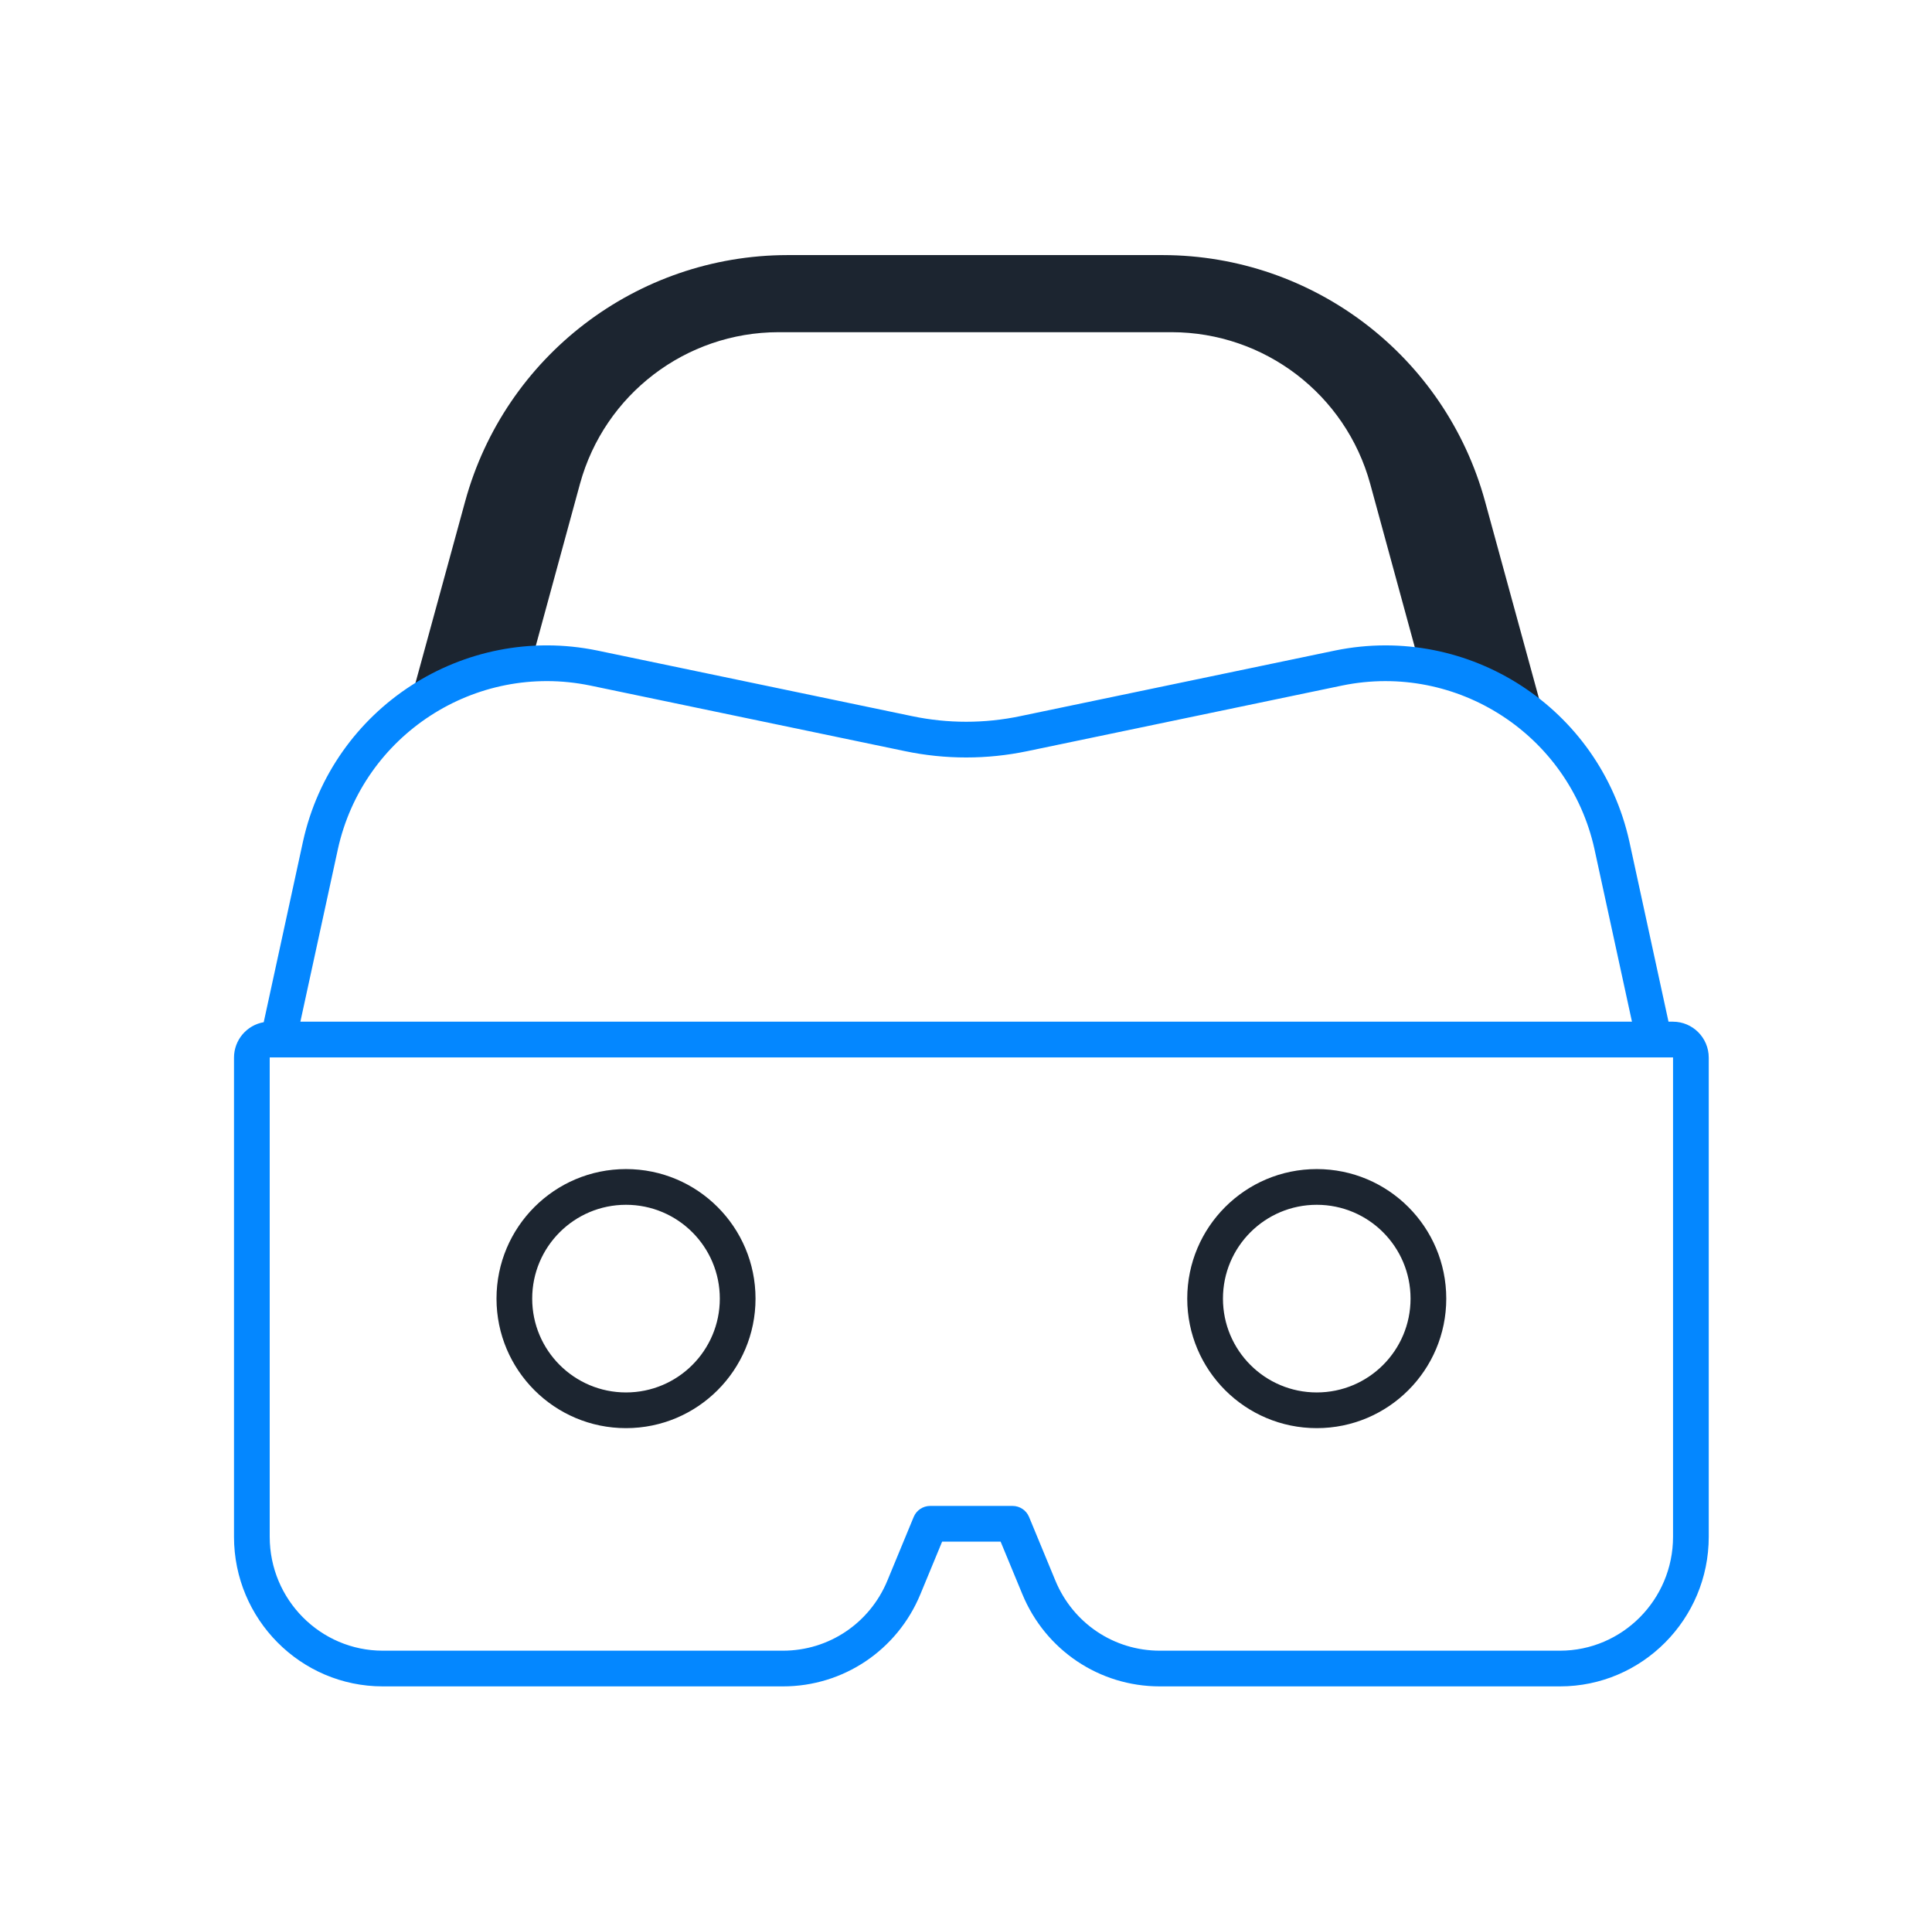
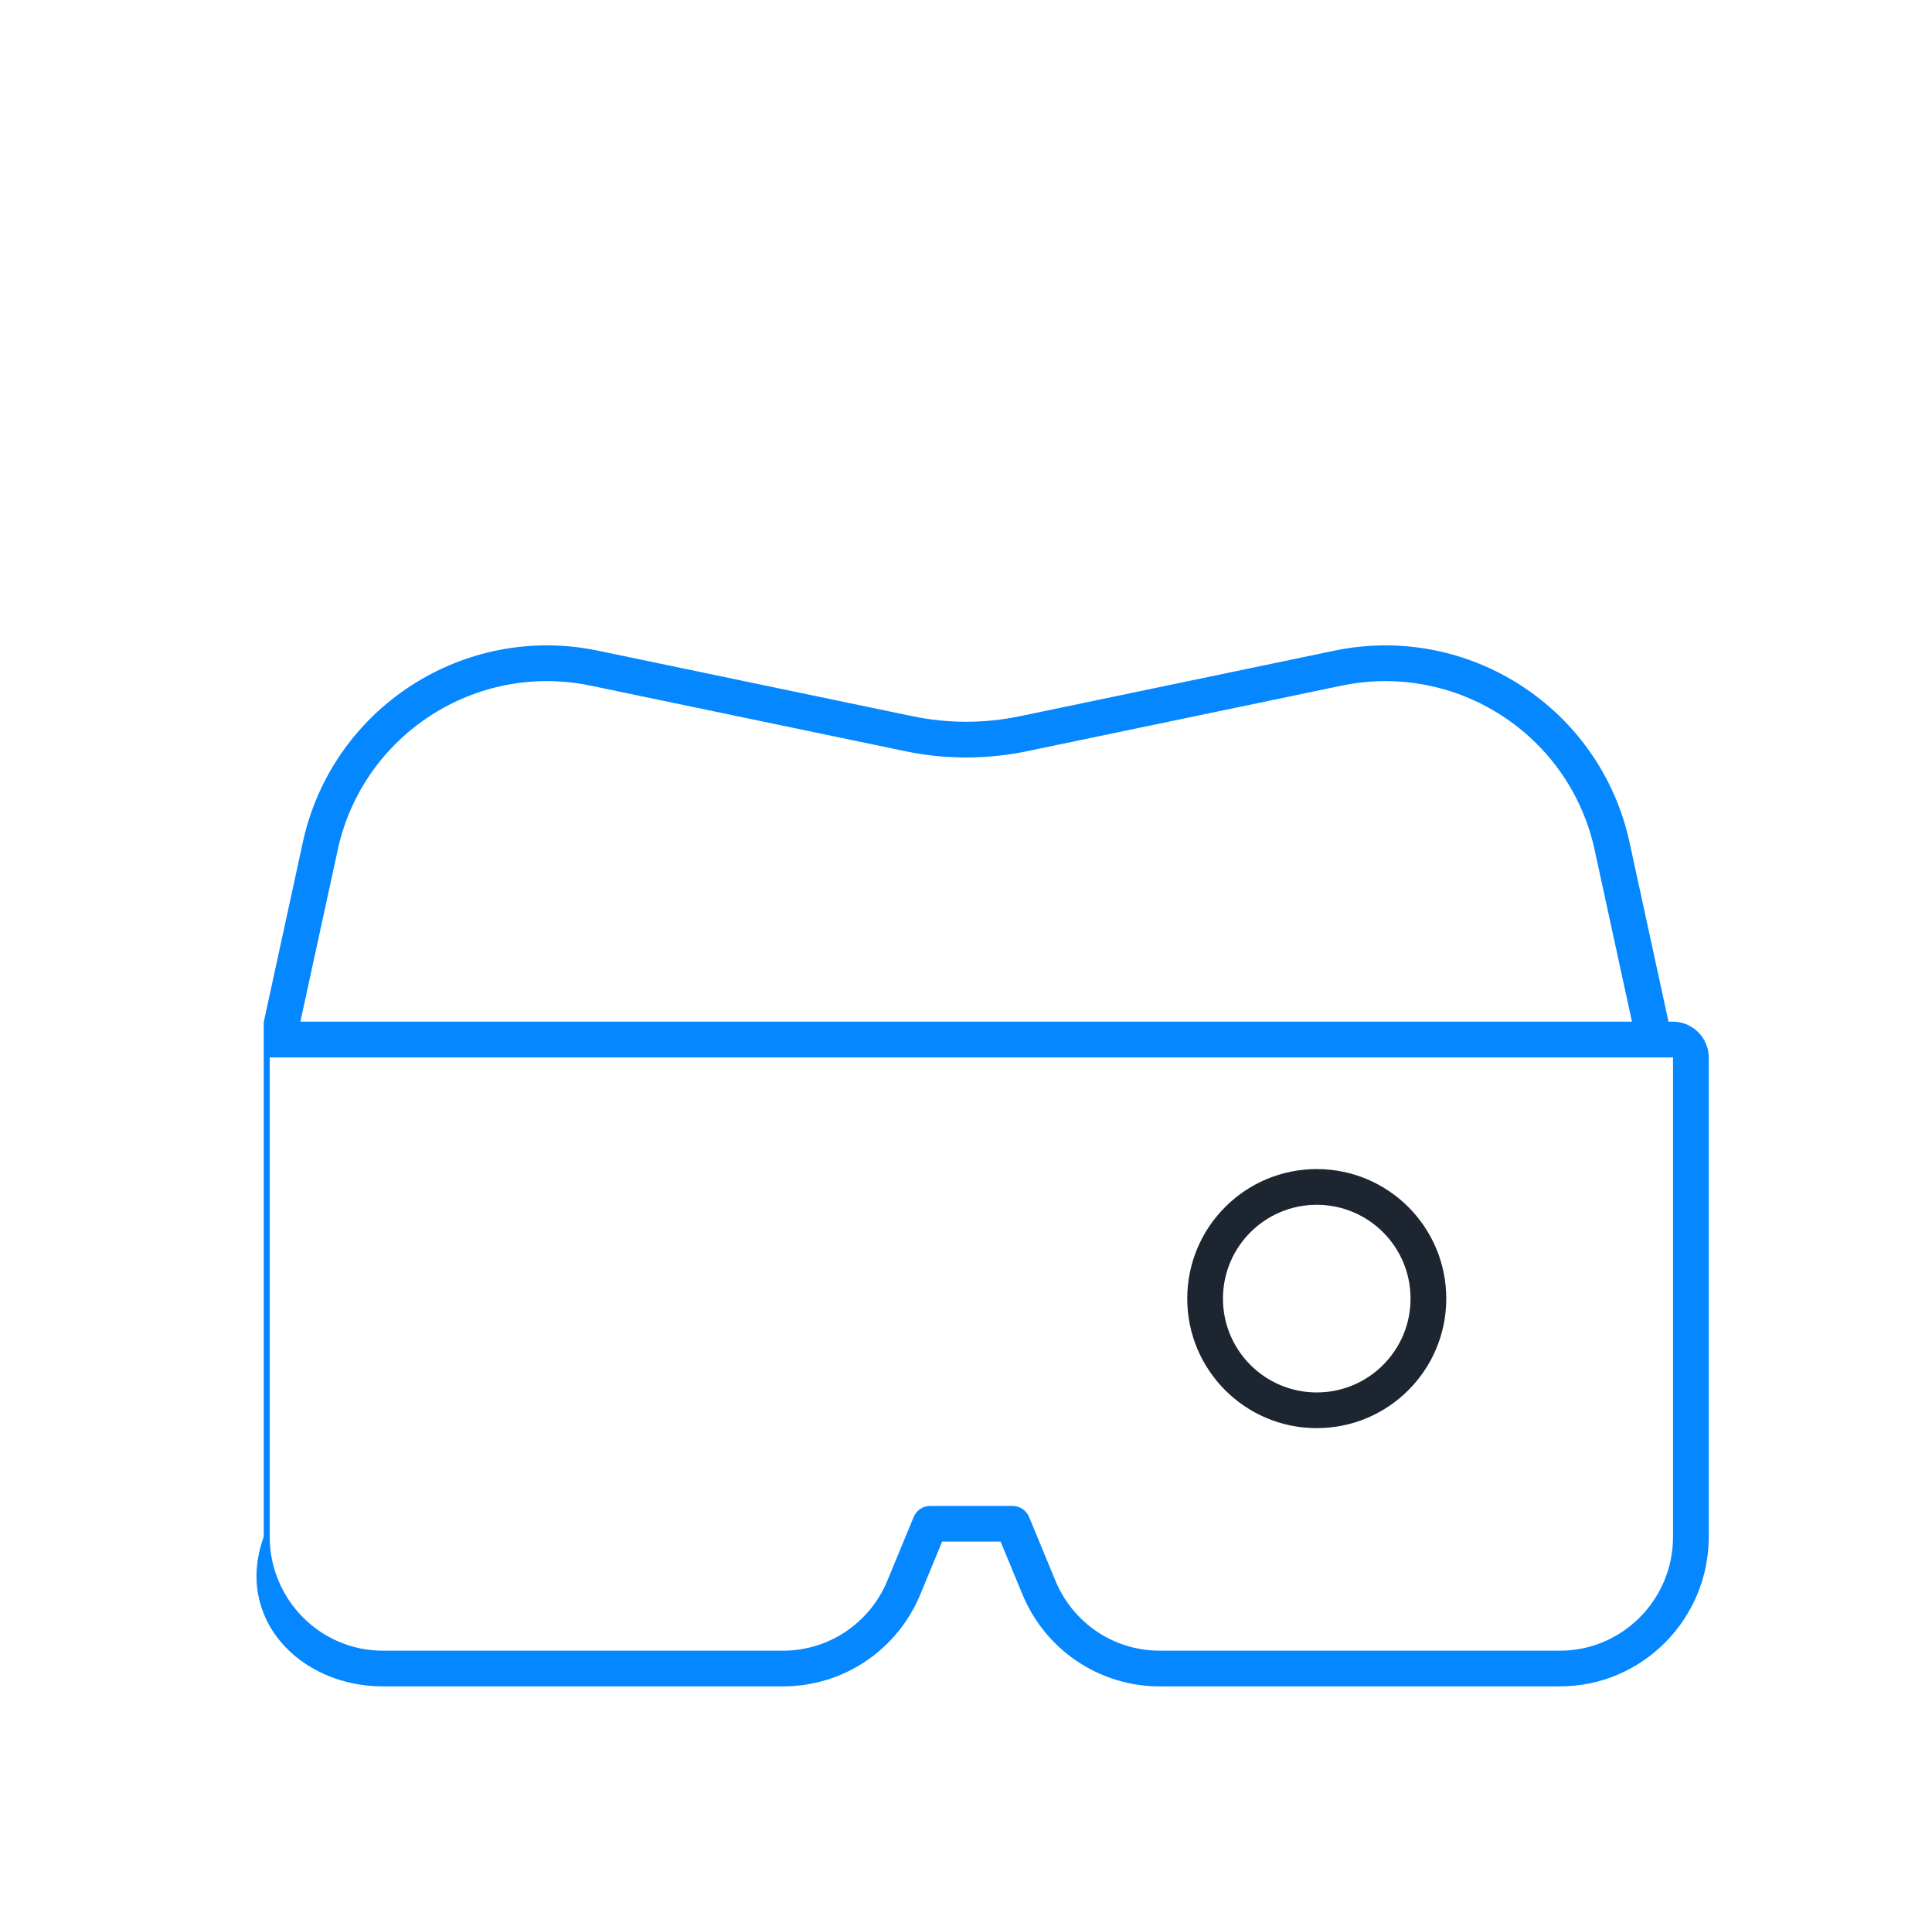
<svg xmlns="http://www.w3.org/2000/svg" width="101" height="100" viewBox="0 0 101 100" fill="none">
-   <path d="M30.321 25.285C31.605 20.61 35.851 17.369 40.698 17.363H61.253C66.101 17.369 70.348 20.611 71.63 25.286L74.182 34.636C76.421 34.839 78.585 35.548 80.51 36.712L77.635 26.208C75.557 18.617 68.665 13.349 60.795 13.333H41.156C33.286 13.349 26.395 18.617 24.317 26.207L21.442 36.712C23.366 35.548 25.53 34.838 27.77 34.636L30.321 25.285Z" fill="#1C2530" />
-   <path fill-rule="evenodd" clip-rule="evenodd" d="M87.225 53.402L85.179 43.986L85.178 43.983C83.637 37.014 76.791 32.571 69.799 34.001L69.796 34.002L53.331 37.433C51.47 37.823 49.548 37.823 47.687 37.433L31.222 34.002L31.218 34.001C24.226 32.569 17.378 37.014 15.84 43.984L13.787 53.429C12.901 53.582 12.233 54.357 12.233 55.282V80.326C12.233 84.633 15.715 88.145 20.009 88.145H40.935C44.088 88.145 46.907 86.251 48.115 83.329L49.252 80.58H52.31L53.447 83.328C54.655 86.251 57.474 88.145 60.627 88.145H81.553C85.847 88.145 89.329 84.633 89.329 80.326V55.282C89.329 54.249 88.495 53.402 87.455 53.402H87.225ZM15.703 53.402L17.663 44.387L17.663 44.385C18.982 38.412 24.85 34.603 30.842 35.83L30.844 35.83L47.304 39.26L47.304 39.26C49.418 39.703 51.6 39.703 53.713 39.26L53.714 39.26L70.174 35.83L70.175 35.83C76.167 34.605 82.033 38.412 83.355 44.383L83.355 44.386L85.315 53.402H15.703ZM14.107 55.269L14.106 55.269C14.106 55.269 14.105 55.27 14.104 55.27C14.102 55.272 14.101 55.274 14.101 55.275L14.1 55.277C14.1 55.277 14.1 55.279 14.1 55.282V80.326C14.1 83.613 16.757 86.279 20.009 86.279H40.935C43.327 86.279 45.468 84.844 46.39 82.616L47.765 79.29C47.909 78.941 48.25 78.713 48.627 78.713H52.934C53.312 78.713 53.653 78.941 53.797 79.29L55.172 82.615C56.094 84.844 58.235 86.279 60.627 86.279H81.553C84.805 86.279 87.462 83.613 87.462 80.326V55.282C87.462 55.279 87.462 55.277 87.462 55.277L87.462 55.276L87.461 55.275C87.461 55.274 87.46 55.272 87.458 55.27C87.457 55.27 87.456 55.269 87.456 55.269L87.455 55.269H14.107Z" fill="#0487FF" />
-   <path fill-rule="evenodd" clip-rule="evenodd" d="M32.726 72.781C35.435 72.781 37.63 70.585 37.63 67.877C37.63 65.168 35.435 62.973 32.726 62.973C30.018 62.973 27.822 65.168 27.822 67.877C27.822 70.585 30.018 72.781 32.726 72.781ZM32.726 74.647C36.465 74.647 39.497 71.616 39.497 67.877C39.497 64.137 36.465 61.106 32.726 61.106C28.987 61.106 25.956 64.137 25.956 67.877C25.956 71.616 28.987 74.647 32.726 74.647Z" fill="#1C2530" />
+   <path fill-rule="evenodd" clip-rule="evenodd" d="M87.225 53.402L85.179 43.986L85.178 43.983C83.637 37.014 76.791 32.571 69.799 34.001L69.796 34.002L53.331 37.433C51.47 37.823 49.548 37.823 47.687 37.433L31.222 34.002L31.218 34.001C24.226 32.569 17.378 37.014 15.84 43.984L13.787 53.429V80.326C12.233 84.633 15.715 88.145 20.009 88.145H40.935C44.088 88.145 46.907 86.251 48.115 83.329L49.252 80.58H52.31L53.447 83.328C54.655 86.251 57.474 88.145 60.627 88.145H81.553C85.847 88.145 89.329 84.633 89.329 80.326V55.282C89.329 54.249 88.495 53.402 87.455 53.402H87.225ZM15.703 53.402L17.663 44.387L17.663 44.385C18.982 38.412 24.85 34.603 30.842 35.83L30.844 35.83L47.304 39.26L47.304 39.26C49.418 39.703 51.6 39.703 53.713 39.26L53.714 39.26L70.174 35.83L70.175 35.83C76.167 34.605 82.033 38.412 83.355 44.383L83.355 44.386L85.315 53.402H15.703ZM14.107 55.269L14.106 55.269C14.106 55.269 14.105 55.27 14.104 55.27C14.102 55.272 14.101 55.274 14.101 55.275L14.1 55.277C14.1 55.277 14.1 55.279 14.1 55.282V80.326C14.1 83.613 16.757 86.279 20.009 86.279H40.935C43.327 86.279 45.468 84.844 46.39 82.616L47.765 79.29C47.909 78.941 48.25 78.713 48.627 78.713H52.934C53.312 78.713 53.653 78.941 53.797 79.29L55.172 82.615C56.094 84.844 58.235 86.279 60.627 86.279H81.553C84.805 86.279 87.462 83.613 87.462 80.326V55.282C87.462 55.279 87.462 55.277 87.462 55.277L87.462 55.276L87.461 55.275C87.461 55.274 87.46 55.272 87.458 55.27C87.457 55.27 87.456 55.269 87.456 55.269L87.455 55.269H14.107Z" fill="#0487FF" />
  <path fill-rule="evenodd" clip-rule="evenodd" d="M68.837 72.781C71.545 72.781 73.74 70.585 73.74 67.877C73.74 65.168 71.545 62.973 68.837 62.973C66.128 62.973 63.933 65.168 63.933 67.877C63.933 70.585 66.128 72.781 68.837 72.781ZM68.837 74.647C72.576 74.647 75.607 71.616 75.607 67.877C75.607 64.137 72.576 61.106 68.837 61.106C65.097 61.106 62.066 64.137 62.066 67.877C62.066 71.616 65.097 74.647 68.837 74.647Z" fill="#1C2530" />
</svg>